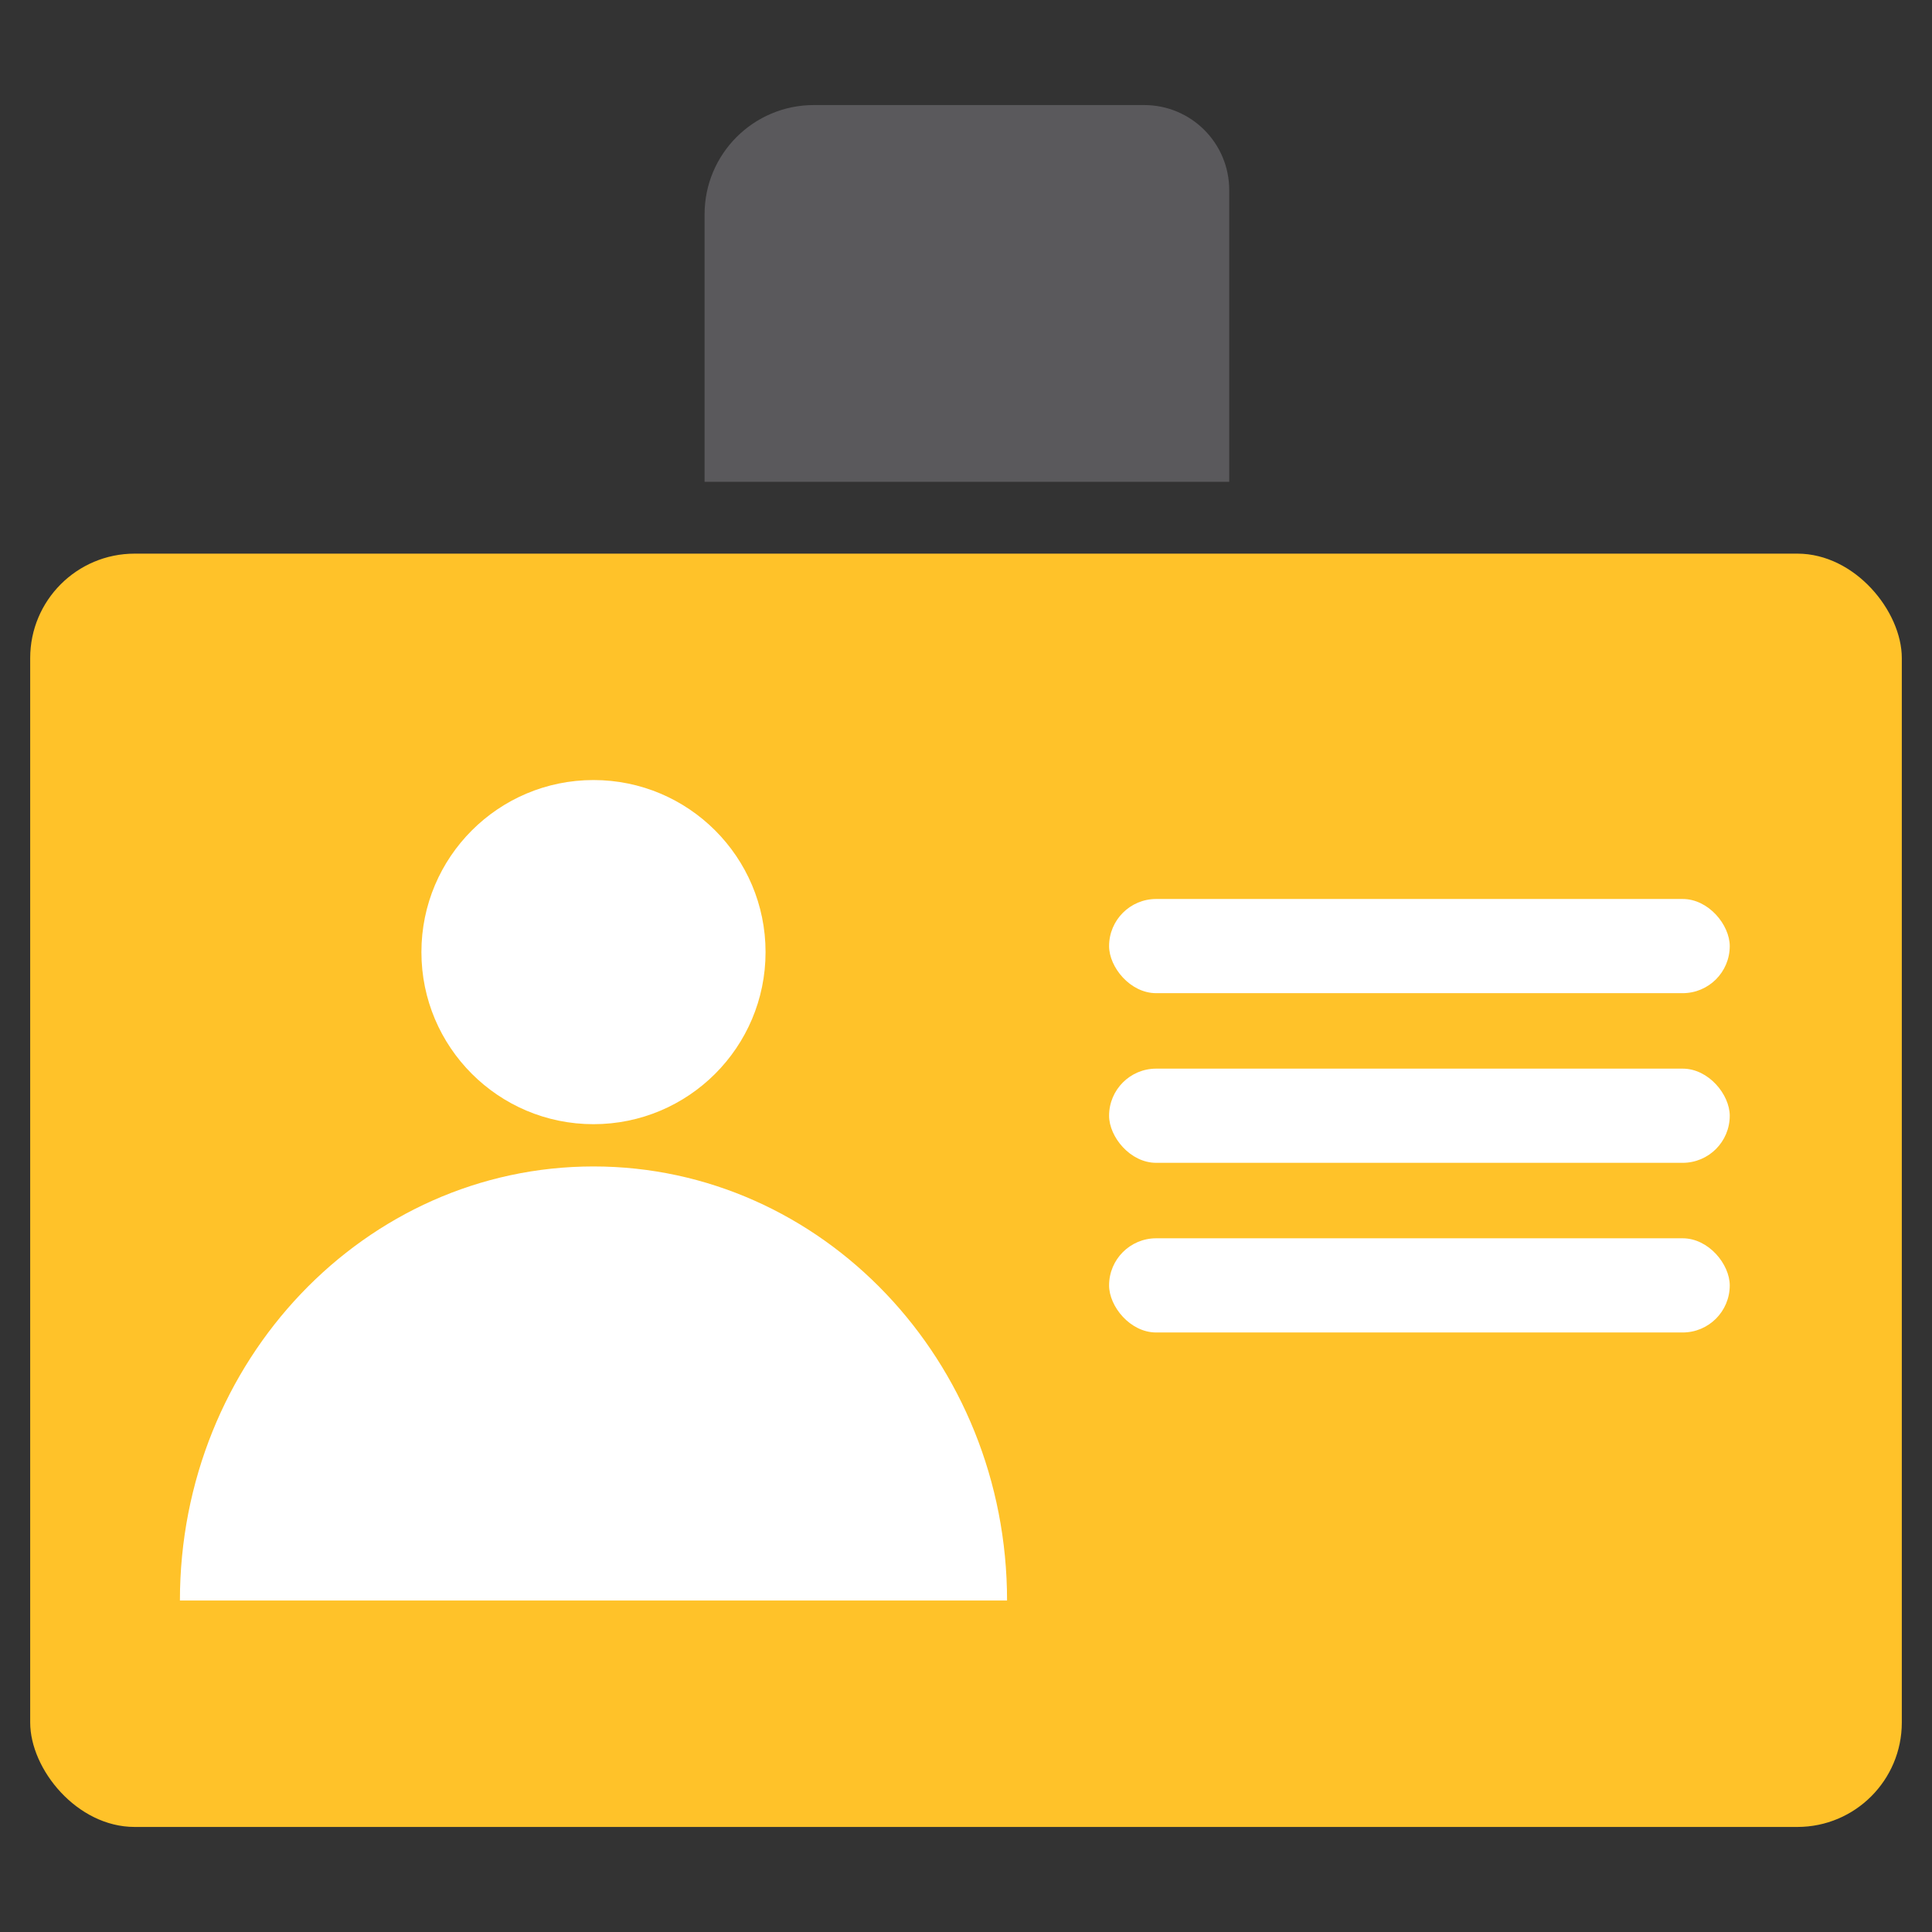
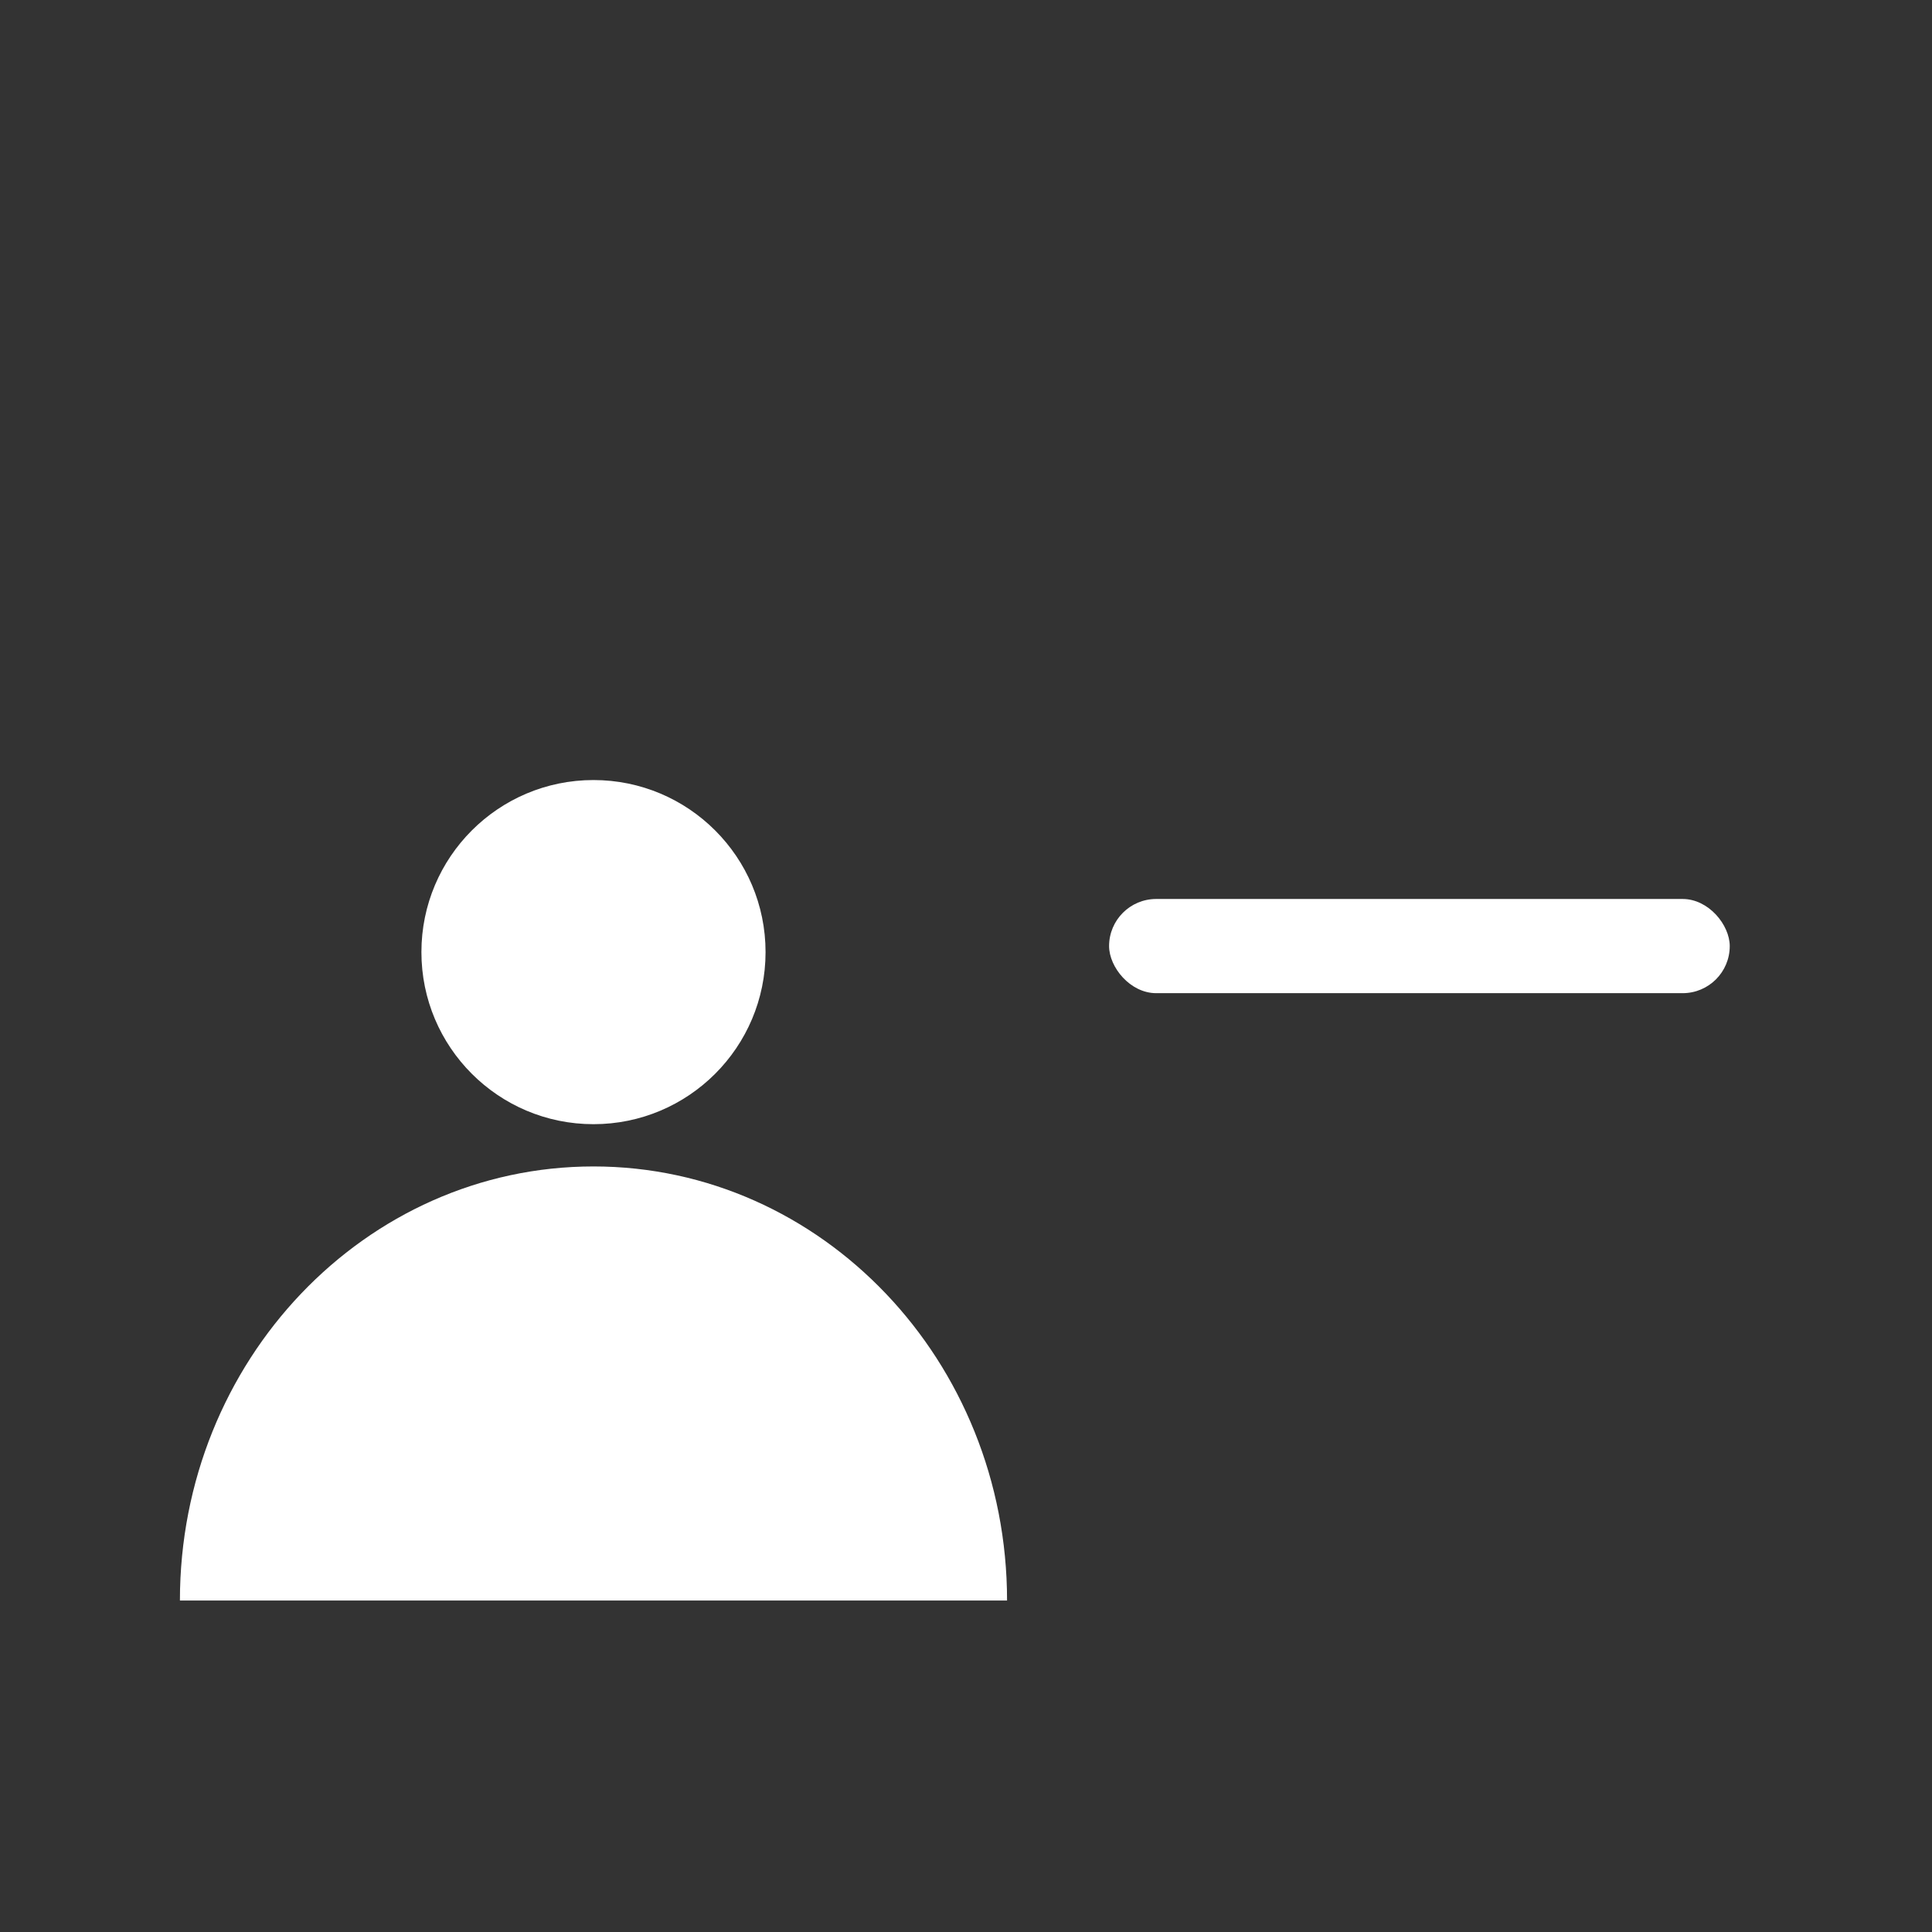
<svg xmlns="http://www.w3.org/2000/svg" id="Layer_1" data-name="Layer 1" viewBox="0 0 32 32">
  <rect x="0" y="0" width="32" height="32" fill="#333333" stroke="none" />
  <defs>
    <style>
      .cls-1 {
        fill: #5a595c;
      }

      .cls-1, .cls-2, .cls-3 {
        stroke-width: 0px;
      }

      .cls-2 {
        fill: #ffc229;
      }

      .cls-3 {
        fill: #fff;
      }
    </style>
  </defs>
-   <rect class="cls-2" x=".5" y="9.17" width="31" height="21.09" rx="1.73" ry="1.73" />
  <g>
    <circle class="cls-3" cx="9.83" cy="15.77" r="2.85" />
    <path class="cls-3" d="M2.98,26.51c0-3.97,3.07-7.19,6.85-7.19s6.85,3.22,6.85,7.19H2.98Z" />
  </g>
  <rect class="cls-3" x="18.37" y="14.89" width="10.28" height="1.56" rx=".78" ry=".78" />
-   <rect class="cls-3" x="18.37" y="17.7" width="10.28" height="1.56" rx=".78" ry=".78" />
-   <rect class="cls-3" x="18.37" y="20.51" width="10.28" height="1.56" rx=".78" ry=".78" />
-   <path class="cls-1" d="M13.48,1.74h5.47c.78,0,1.41.63,1.41,1.41v4.83h-8.69V3.55c0-1,.81-1.81,1.81-1.81Z" />
</svg>